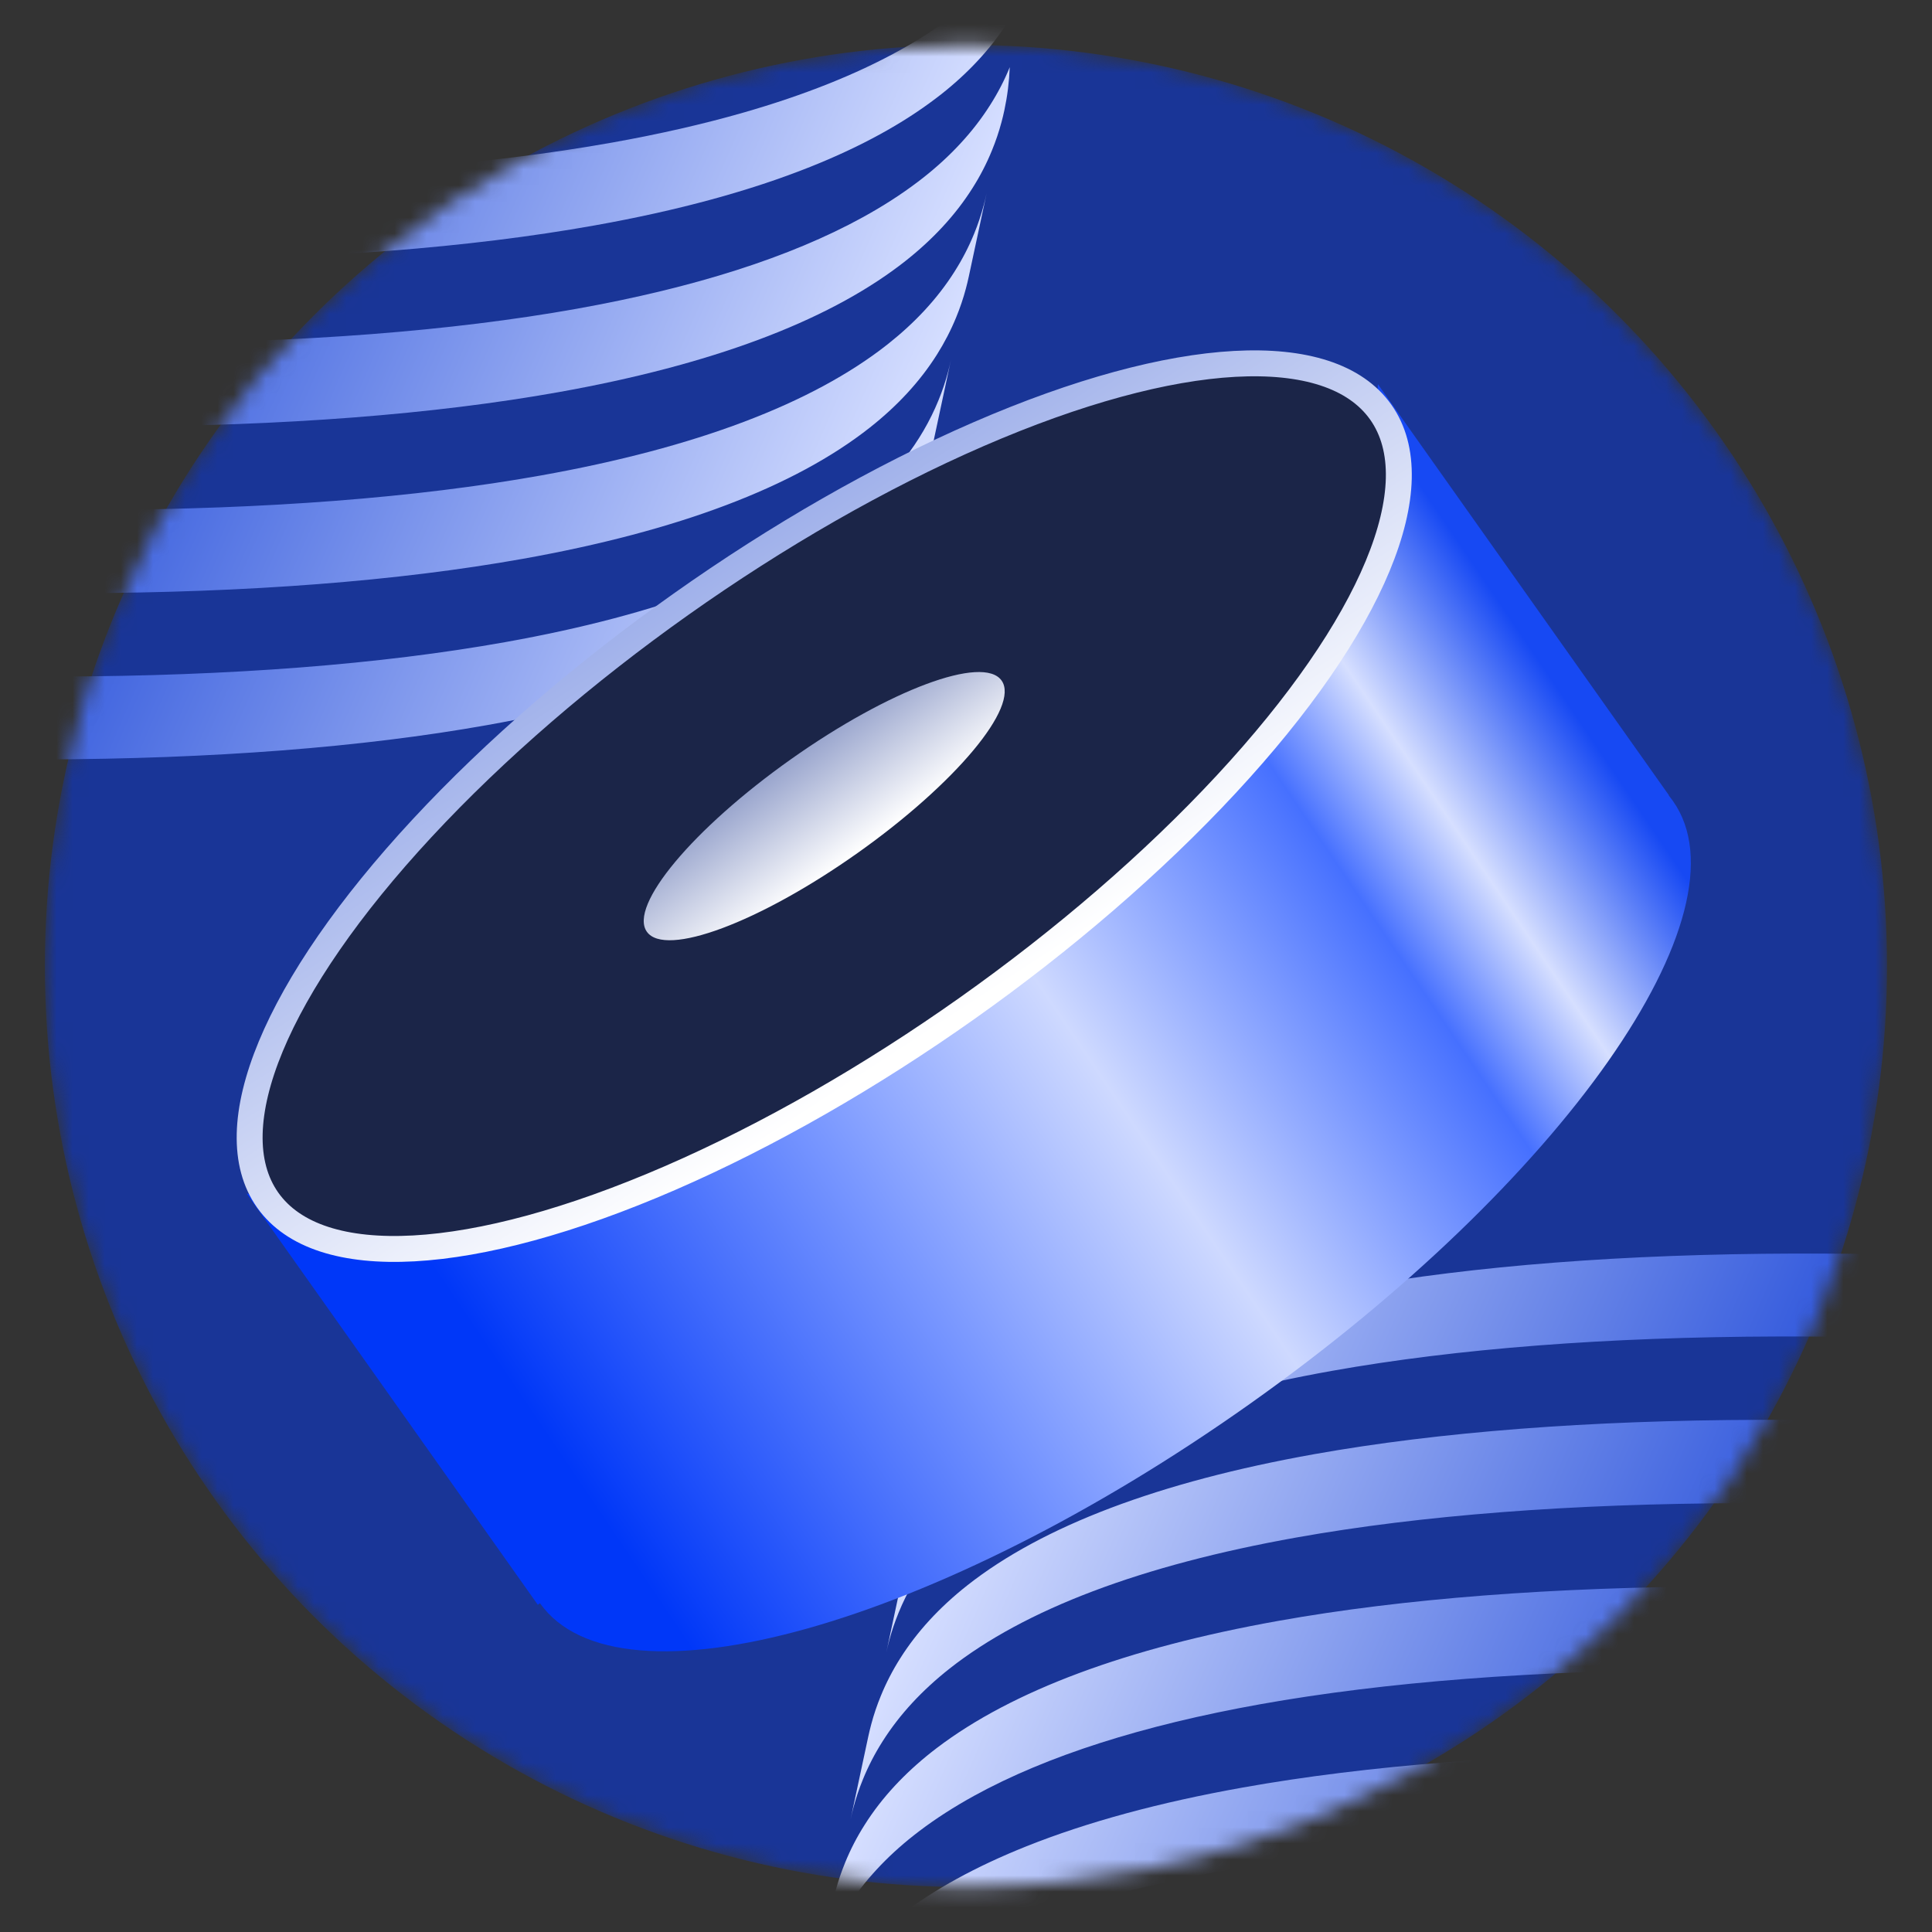
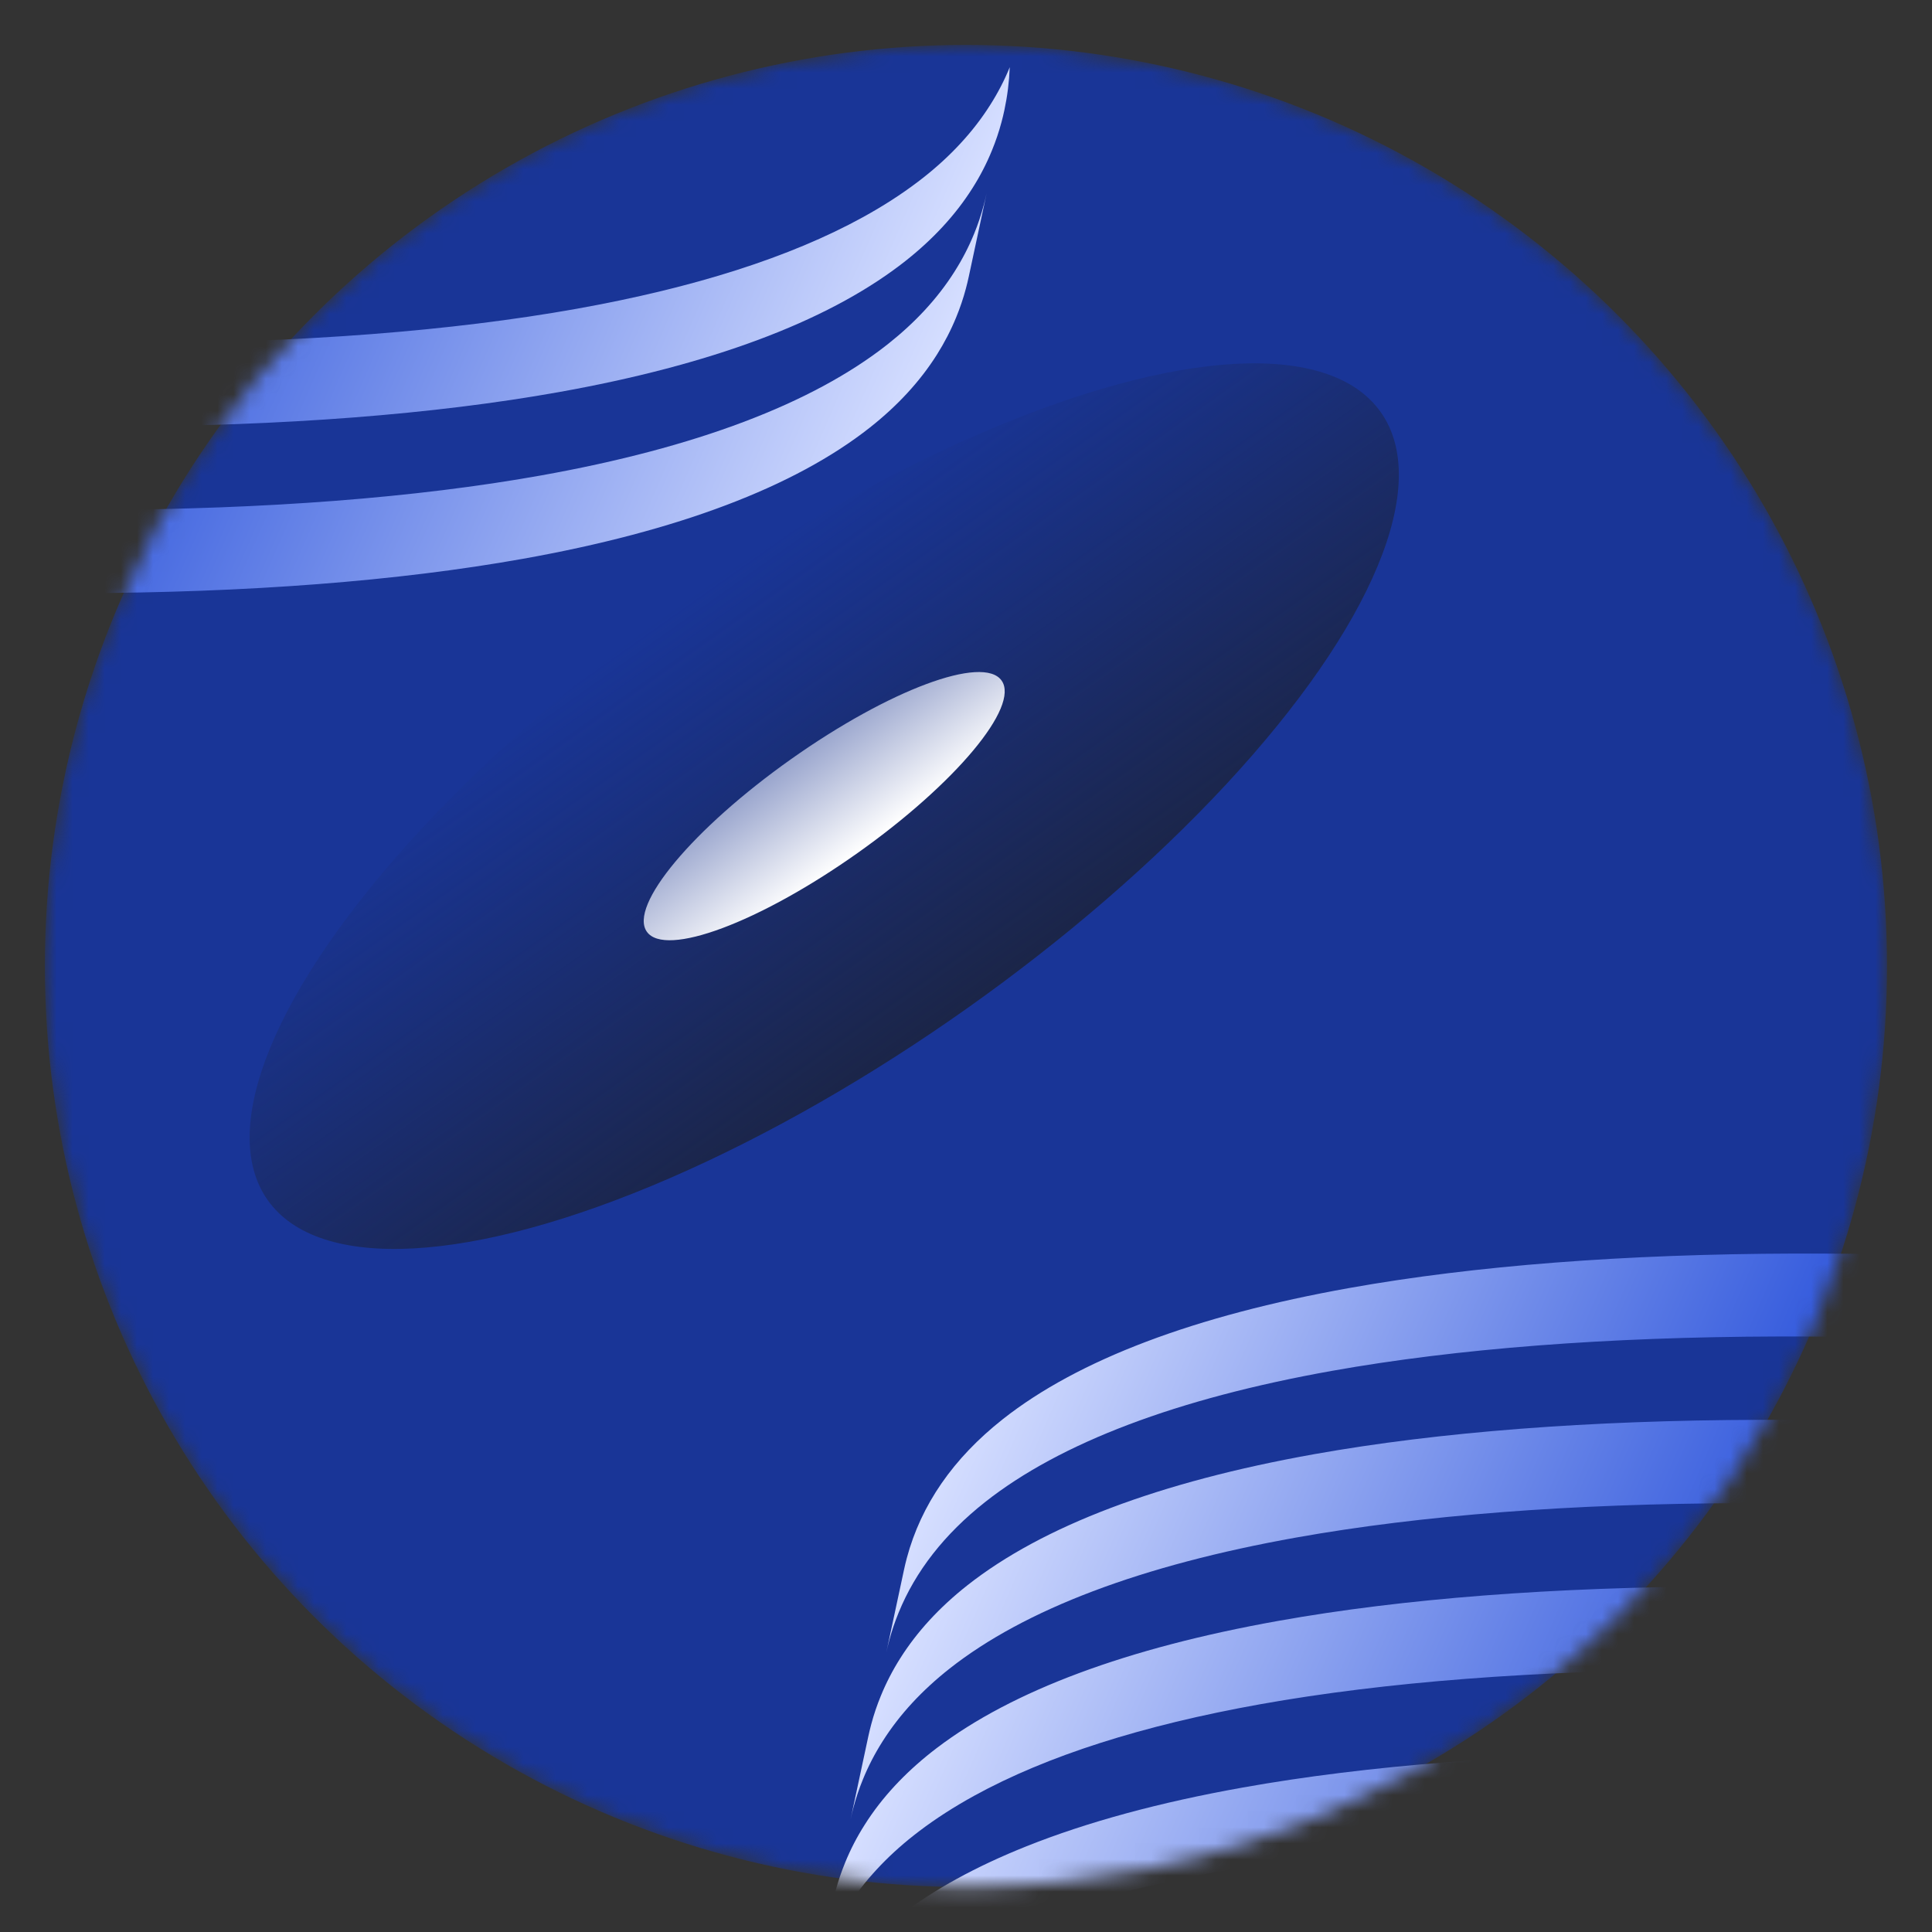
<svg xmlns="http://www.w3.org/2000/svg" width="120" height="120" viewBox="0 0 120 120" fill="none">
  <rect x="0" y="0" width="120" height="120" fill="#333333" stroke="none" />
  <mask id="mask0_3505_1423" style="mask-type:alpha" maskUnits="userSpaceOnUse" x="2" y="2" width="116" height="116">
    <circle cx="59.996" cy="59.999" r="57.21" fill="#F60C00" />
  </mask>
  <g mask="url(#mask0_3505_1423)">
    <circle cx="59.996" cy="59.999" r="57.21" fill="#193597" />
    <path d="M55.044 102.662L56.147 97.512C56.2 97.263 56.26 97.015 56.325 96.77C57.209 93.468 59.203 90.58 62.289 88.146C66.967 84.455 74.213 81.714 83.823 79.998C91.594 78.611 100.898 77.892 111.482 77.861C128.808 77.811 143.971 79.647 145.334 79.818L144.231 84.968C142.869 84.798 127.706 82.961 110.38 83.012C99.796 83.042 90.49 83.762 82.722 85.148C73.11 86.864 65.865 89.606 61.186 93.296C58.66 95.29 56.865 97.588 55.813 100.17C55.579 100.74 55.383 101.322 55.223 101.92C55.157 102.165 55.097 102.413 55.044 102.662Z" fill="url(#paint0_linear_3505_1423)" />
-     <path d="M59.061 22.369L57.959 27.519C57.905 27.768 57.845 28.016 57.781 28.262C56.896 31.563 54.902 34.452 51.816 36.885C47.138 40.576 39.892 43.317 30.282 45.033C22.512 46.421 13.207 47.139 2.624 47.17C-14.702 47.221 -29.866 45.384 -31.229 45.213L-30.126 40.063C-28.764 40.233 -13.601 42.07 3.725 42.02C14.309 41.989 23.615 41.27 31.383 39.883C40.995 38.167 48.24 35.426 52.919 31.735C55.445 29.741 57.24 27.443 58.292 24.861C58.526 24.291 58.722 23.709 58.882 23.111C58.948 22.866 59.008 22.618 59.061 22.369Z" fill="url(#paint1_linear_3505_1423)" />
    <path d="M52.828 113.015L53.935 107.839C53.99 107.589 54.049 107.341 54.115 107.096C54.275 106.495 54.474 105.908 54.71 105.334C55.039 104.527 55.442 103.747 55.918 102.996C56.958 101.35 58.345 99.84 60.078 98.472C64.757 94.783 72.002 92.041 81.614 90.324C89.382 88.938 98.688 88.218 109.272 88.188C126.598 88.137 141.761 89.975 143.123 90.144L142.015 95.321C140.653 95.151 125.49 93.312 108.164 93.365C97.58 93.395 88.275 94.113 80.506 95.5C70.894 97.217 63.649 99.958 58.971 103.647C58.12 104.32 57.352 105.025 56.667 105.765C55.961 106.528 55.345 107.327 54.818 108.16L54.817 108.162C54.337 108.916 53.932 109.7 53.602 110.511C53.367 111.084 53.167 111.672 53.007 112.273C52.941 112.518 52.882 112.765 52.828 113.015Z" fill="url(#paint2_linear_3505_1423)" />
    <path d="M61.278 12.015L60.17 17.191C60.116 17.441 60.056 17.689 59.99 17.934C59.83 18.535 59.631 19.122 59.395 19.696C59.066 20.503 58.663 21.283 58.188 22.035C57.147 23.681 55.76 25.19 54.027 26.558C49.349 30.247 42.103 32.989 32.491 34.706C24.723 36.093 15.417 36.812 4.833 36.843C-12.493 36.893 -27.655 35.055 -29.018 34.886L-27.909 29.709C-26.548 29.88 -11.385 31.718 5.941 31.666C16.525 31.635 25.831 30.917 33.599 29.531C43.211 27.813 50.456 25.072 55.135 21.383C55.985 20.71 56.754 20.005 57.438 19.265C58.144 18.502 58.761 17.703 59.288 16.87L59.288 16.869C59.768 16.114 60.173 15.331 60.504 14.519C60.739 13.946 60.938 13.358 61.098 12.757C61.164 12.512 61.223 12.266 61.278 12.015Z" fill="url(#paint3_linear_3505_1423)" />
    <path d="M51.387 120.859C51.424 119.943 51.536 119.052 51.721 118.19C51.773 117.941 51.833 117.693 51.899 117.448C52.059 116.847 52.258 116.26 52.494 115.686C52.824 114.875 53.228 114.092 53.709 113.338C54.238 112.499 54.859 111.696 55.57 110.929C56.252 110.194 57.016 109.492 57.862 108.823C57.969 108.739 58.077 108.655 58.186 108.572C62.872 105.008 70.004 102.354 79.398 100.676C87.166 99.289 96.472 98.57 107.056 98.539C124.382 98.489 139.544 100.327 140.907 100.496L139.798 105.673C138.437 105.502 123.274 103.664 105.948 103.716C95.364 103.747 86.058 104.465 78.29 105.851C70.964 107.161 65.014 109.064 60.526 111.529C59.266 112.221 58.122 112.957 57.094 113.737C56.978 113.824 56.866 113.911 56.754 113.999C55.907 114.667 55.143 115.369 54.462 116.106C53.751 116.872 53.13 117.675 52.601 118.513C52.121 119.266 51.717 120.049 51.387 120.859Z" fill="url(#paint4_linear_3505_1423)" />
    <path d="M62.718 4.172C62.681 5.087 62.569 5.978 62.384 6.84C62.332 7.09 62.272 7.337 62.206 7.583C62.046 8.183 61.847 8.77 61.611 9.345C61.281 10.156 60.877 10.938 60.397 11.693C59.867 12.531 59.246 13.334 58.535 14.101C57.853 14.836 57.089 15.539 56.243 16.207C56.136 16.291 56.028 16.375 55.919 16.458C51.233 20.022 44.1 22.676 34.707 24.355C26.939 25.741 17.633 26.46 7.049 26.491C-10.277 26.542 -25.439 24.703 -26.802 24.535L-25.693 19.358C-24.332 19.528 -9.169 21.366 8.157 21.314C18.741 21.284 28.047 20.565 35.815 19.179C43.141 17.869 49.091 15.967 53.578 13.501C54.839 12.809 55.983 12.073 57.011 11.293C57.127 11.206 57.239 11.12 57.351 11.031C58.198 10.364 58.962 9.661 59.643 8.924C60.354 8.159 60.975 7.355 61.504 6.517C61.984 5.764 62.388 4.982 62.718 4.172Z" fill="url(#paint5_linear_3505_1423)" />
    <path d="M48.403 133.692L49.506 128.542C49.558 128.293 49.617 128.045 49.684 127.8C49.844 127.198 50.044 126.61 50.279 126.035C50.61 125.224 51.014 124.442 51.494 123.689C52.023 122.85 52.644 122.047 53.355 121.281C54.036 120.546 54.8 119.843 55.647 119.176C55.758 119.087 55.871 119.001 55.986 118.914C57.019 118.13 58.17 117.39 59.438 116.694C60.753 115.973 62.192 115.3 63.756 114.676C67.525 113.171 72.011 111.95 77.182 111.028C84.951 109.64 94.257 108.922 104.841 108.892C122.167 108.839 137.33 110.678 138.691 110.848L137.59 115.998C136.227 115.827 121.064 113.991 103.738 114.041C93.154 114.072 83.85 114.791 76.08 116.178C73.147 116.701 70.435 117.32 67.948 118.033C66.05 118.577 64.284 119.175 62.654 119.826C61.081 120.454 59.635 121.13 58.316 121.856C57.05 122.551 55.898 123.292 54.869 124.076C54.759 124.159 54.652 124.242 54.545 124.326C53.694 124.997 52.926 125.704 52.242 126.442C51.532 127.208 50.913 128.011 50.383 128.849C49.906 129.603 49.501 130.385 49.172 131.196C48.938 131.767 48.74 132.35 48.581 132.95C48.516 133.195 48.457 133.443 48.403 133.692Z" fill="url(#paint6_linear_3505_1423)" />
-     <path d="M65.702 -8.661L64.6 -3.511C64.547 -3.262 64.488 -3.014 64.422 -2.769C64.261 -2.167 64.061 -1.578 63.826 -1.004C63.495 -0.193 63.091 0.59 62.611 1.342C62.082 2.181 61.461 2.984 60.75 3.75C60.07 4.485 59.306 5.188 58.459 5.856C58.347 5.944 58.235 6.03 58.119 6.117C57.086 6.902 55.936 7.641 54.667 8.337C53.352 9.058 51.913 9.732 50.349 10.355C46.58 11.861 42.094 13.081 36.923 14.003C29.154 15.391 19.848 16.109 9.265 16.14C-8.062 16.192 -23.224 14.354 -24.586 14.183L-23.485 9.033C-22.122 9.204 -6.959 11.041 10.367 10.99C20.951 10.959 30.255 10.241 38.026 8.854C40.958 8.33 43.671 7.711 46.158 6.998C48.055 6.454 49.821 5.856 51.451 5.205C53.024 4.578 54.471 3.901 55.789 3.176C57.056 2.48 58.207 1.739 59.237 0.955C59.346 0.872 59.453 0.79 59.56 0.705C60.411 0.035 61.179 -0.672 61.864 -1.411C62.573 -2.177 63.193 -2.979 63.722 -3.818C64.199 -4.572 64.604 -5.354 64.933 -6.164C65.168 -6.736 65.365 -7.319 65.524 -7.919C65.589 -8.164 65.649 -8.412 65.702 -8.661Z" fill="url(#paint7_linear_3505_1423)" />
-     <path fill-rule="evenodd" clip-rule="evenodd" d="M53.974 66.54C42.007 73.171 28.172 76.499 15.322 74.138L33.403 99.674L33.537 99.578C33.537 99.578 33.538 99.578 33.538 99.579C38.445 106.509 58.176 100.973 77.609 87.213C97.041 73.454 108.816 56.681 103.909 49.751C103.827 49.634 103.74 49.521 103.649 49.411L103.664 49.401L85.584 23.866C85.082 35.857 77.67 48.048 66.852 57.506C64.527 58.918 62.181 60.457 59.838 62.116C57.795 63.562 55.837 65.042 53.974 66.54Z" fill="url(#paint8_linear_3505_1423)" />
    <ellipse cx="51.195" cy="50.071" rx="42.352" ry="15.376" transform="rotate(-35.301 51.195 50.071)" fill="url(#paint9_linear_3505_1423)" />
-     <ellipse cx="51.195" cy="50.071" rx="42.352" ry="15.376" transform="rotate(-35.301 51.195 50.071)" fill="#1B2548" stroke="url(#paint10_linear_3505_1423)" stroke-width="1.61" />
    <ellipse cx="51.194" cy="50.071" rx="13.499" ry="3.573" transform="rotate(-35.301 51.194 50.071)" fill="url(#paint11_linear_3505_1423)" />
  </g>
  <defs>
    <linearGradient id="paint0_linear_3505_1423" x1="134.94" y1="106.344" x2="65.167" y2="76.019" gradientUnits="userSpaceOnUse">
      <stop offset="0.398" stop-color="#365CDD" />
      <stop offset="1" stop-color="#D5DEFF" />
    </linearGradient>
    <linearGradient id="paint1_linear_3505_1423" x1="-20.835" y1="18.687" x2="48.938" y2="49.012" gradientUnits="userSpaceOnUse">
      <stop offset="0.398" stop-color="#365CDD" />
      <stop offset="1" stop-color="#D5DEFF" />
    </linearGradient>
    <linearGradient id="paint2_linear_3505_1423" x1="132.73" y1="116.685" x2="62.953" y2="86.358" gradientUnits="userSpaceOnUse">
      <stop offset="0.398" stop-color="#365CDD" />
      <stop offset="1" stop-color="#D5DEFF" />
    </linearGradient>
    <linearGradient id="paint3_linear_3505_1423" x1="-18.624" y1="8.346" x2="51.152" y2="38.672" gradientUnits="userSpaceOnUse">
      <stop offset="0.398" stop-color="#365CDD" />
      <stop offset="1" stop-color="#D5DEFF" />
    </linearGradient>
    <linearGradient id="paint4_linear_3505_1423" x1="131.033" y1="125.84" x2="61.257" y2="95.513" gradientUnits="userSpaceOnUse">
      <stop offset="0.398" stop-color="#365CDD" />
      <stop offset="1" stop-color="#D5DEFF" />
    </linearGradient>
    <linearGradient id="paint5_linear_3505_1423" x1="-16.928" y1="-0.809" x2="52.848" y2="29.517" gradientUnits="userSpaceOnUse">
      <stop offset="0.398" stop-color="#365CDD" />
      <stop offset="1" stop-color="#D5DEFF" />
    </linearGradient>
    <linearGradient id="paint6_linear_3505_1423" x1="128.299" y1="137.374" x2="58.527" y2="107.05" gradientUnits="userSpaceOnUse">
      <stop offset="0.398" stop-color="#365CDD" />
      <stop offset="1" stop-color="#D5DEFF" />
    </linearGradient>
    <linearGradient id="paint7_linear_3505_1423" x1="-14.194" y1="-12.343" x2="55.578" y2="17.982" gradientUnits="userSpaceOnUse">
      <stop offset="0.398" stop-color="#365CDD" />
      <stop offset="1" stop-color="#D5DEFF" />
    </linearGradient>
    <linearGradient id="paint8_linear_3505_1423" x1="34.255" y1="89.637" x2="98.897" y2="45.912" gradientUnits="userSpaceOnUse">
      <stop stop-color="#0037F8" />
      <stop offset="0.318" stop-color="#7A98FF" />
      <stop offset="0.526" stop-color="#CED9FF" />
      <stop offset="0.776" stop-color="#4670FF" />
      <stop offset="0.87" stop-color="#D6DFFF" />
      <stop offset="1" stop-color="#1749F3" />
    </linearGradient>
    <linearGradient id="paint9_linear_3505_1423" x1="51.195" y1="34.695" x2="51.195" y2="65.447" gradientUnits="userSpaceOnUse">
      <stop stop-color="#1B2548" stop-opacity="0" />
      <stop offset="1" stop-color="#1B2548" />
    </linearGradient>
    <linearGradient id="paint10_linear_3505_1423" x1="52.458" y1="31.974" x2="51.195" y2="65.447" gradientUnits="userSpaceOnUse">
      <stop stop-color="#9AACE9" />
      <stop offset="1" stop-color="white" />
    </linearGradient>
    <linearGradient id="paint11_linear_3505_1423" x1="50.903" y1="41.608" x2="51.194" y2="53.644" gradientUnits="userSpaceOnUse">
      <stop stop-color="#5367AB" />
      <stop offset="1" stop-color="white" />
    </linearGradient>
  </defs>
</svg>